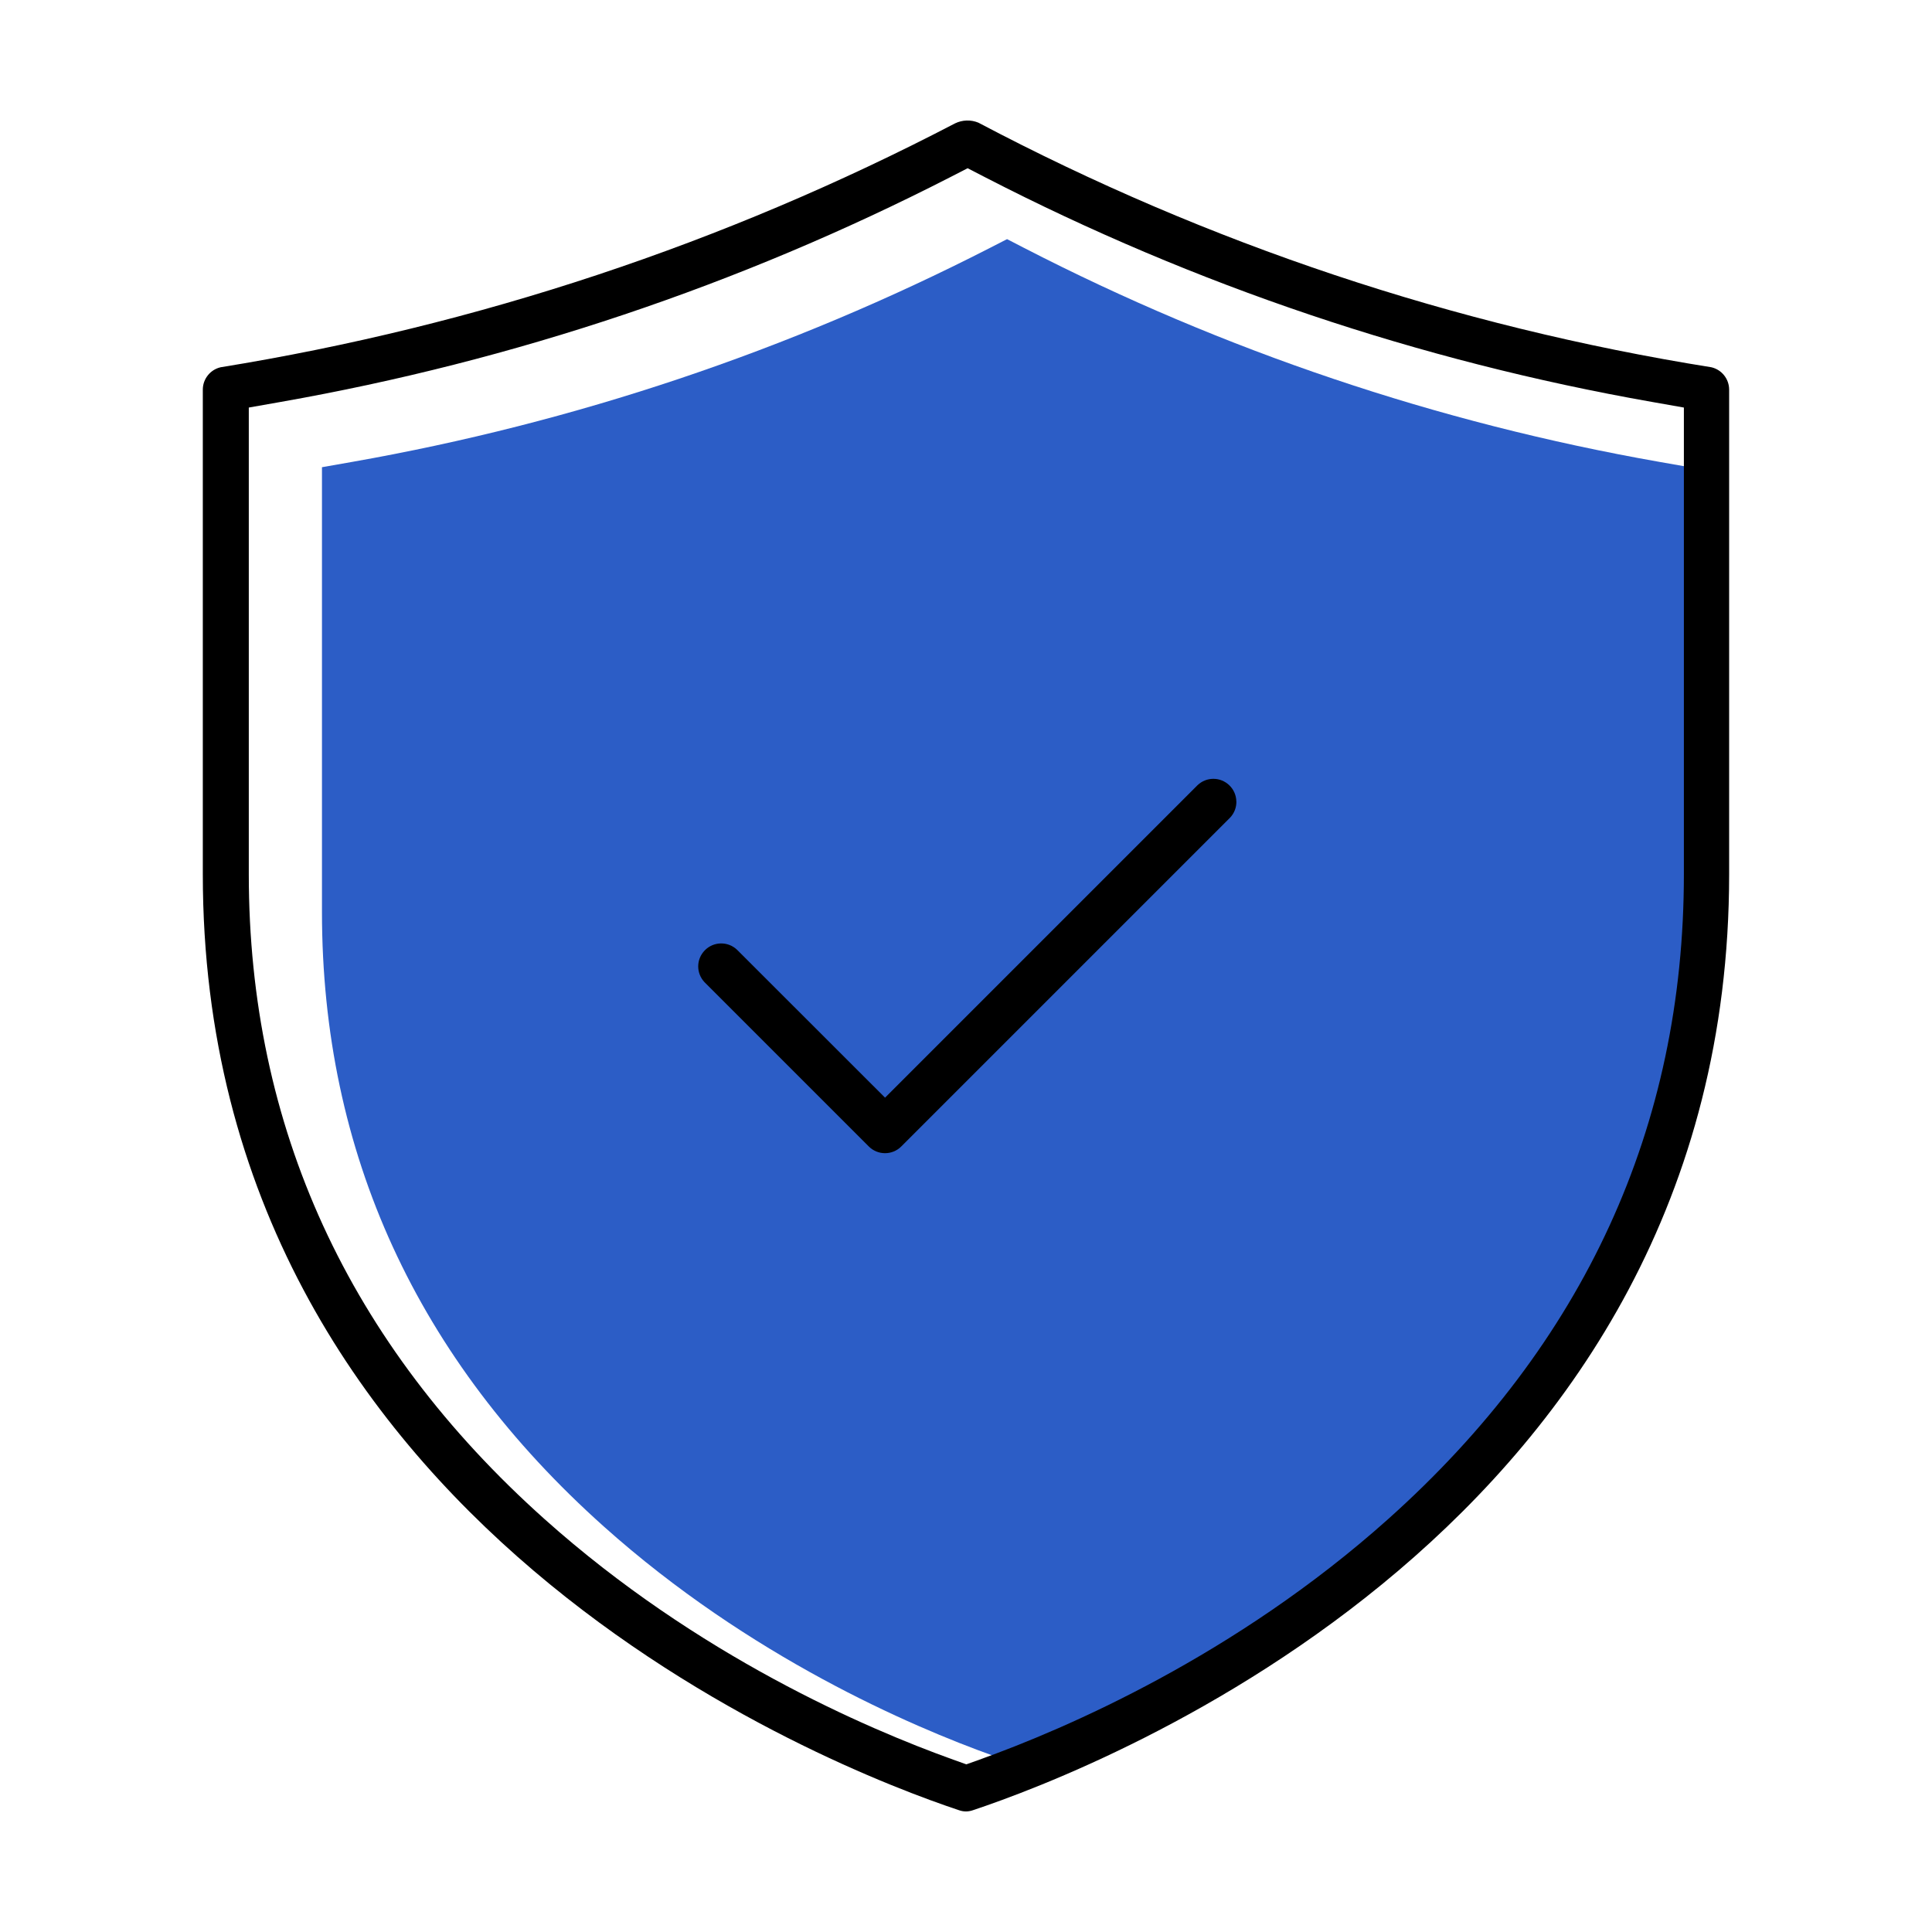
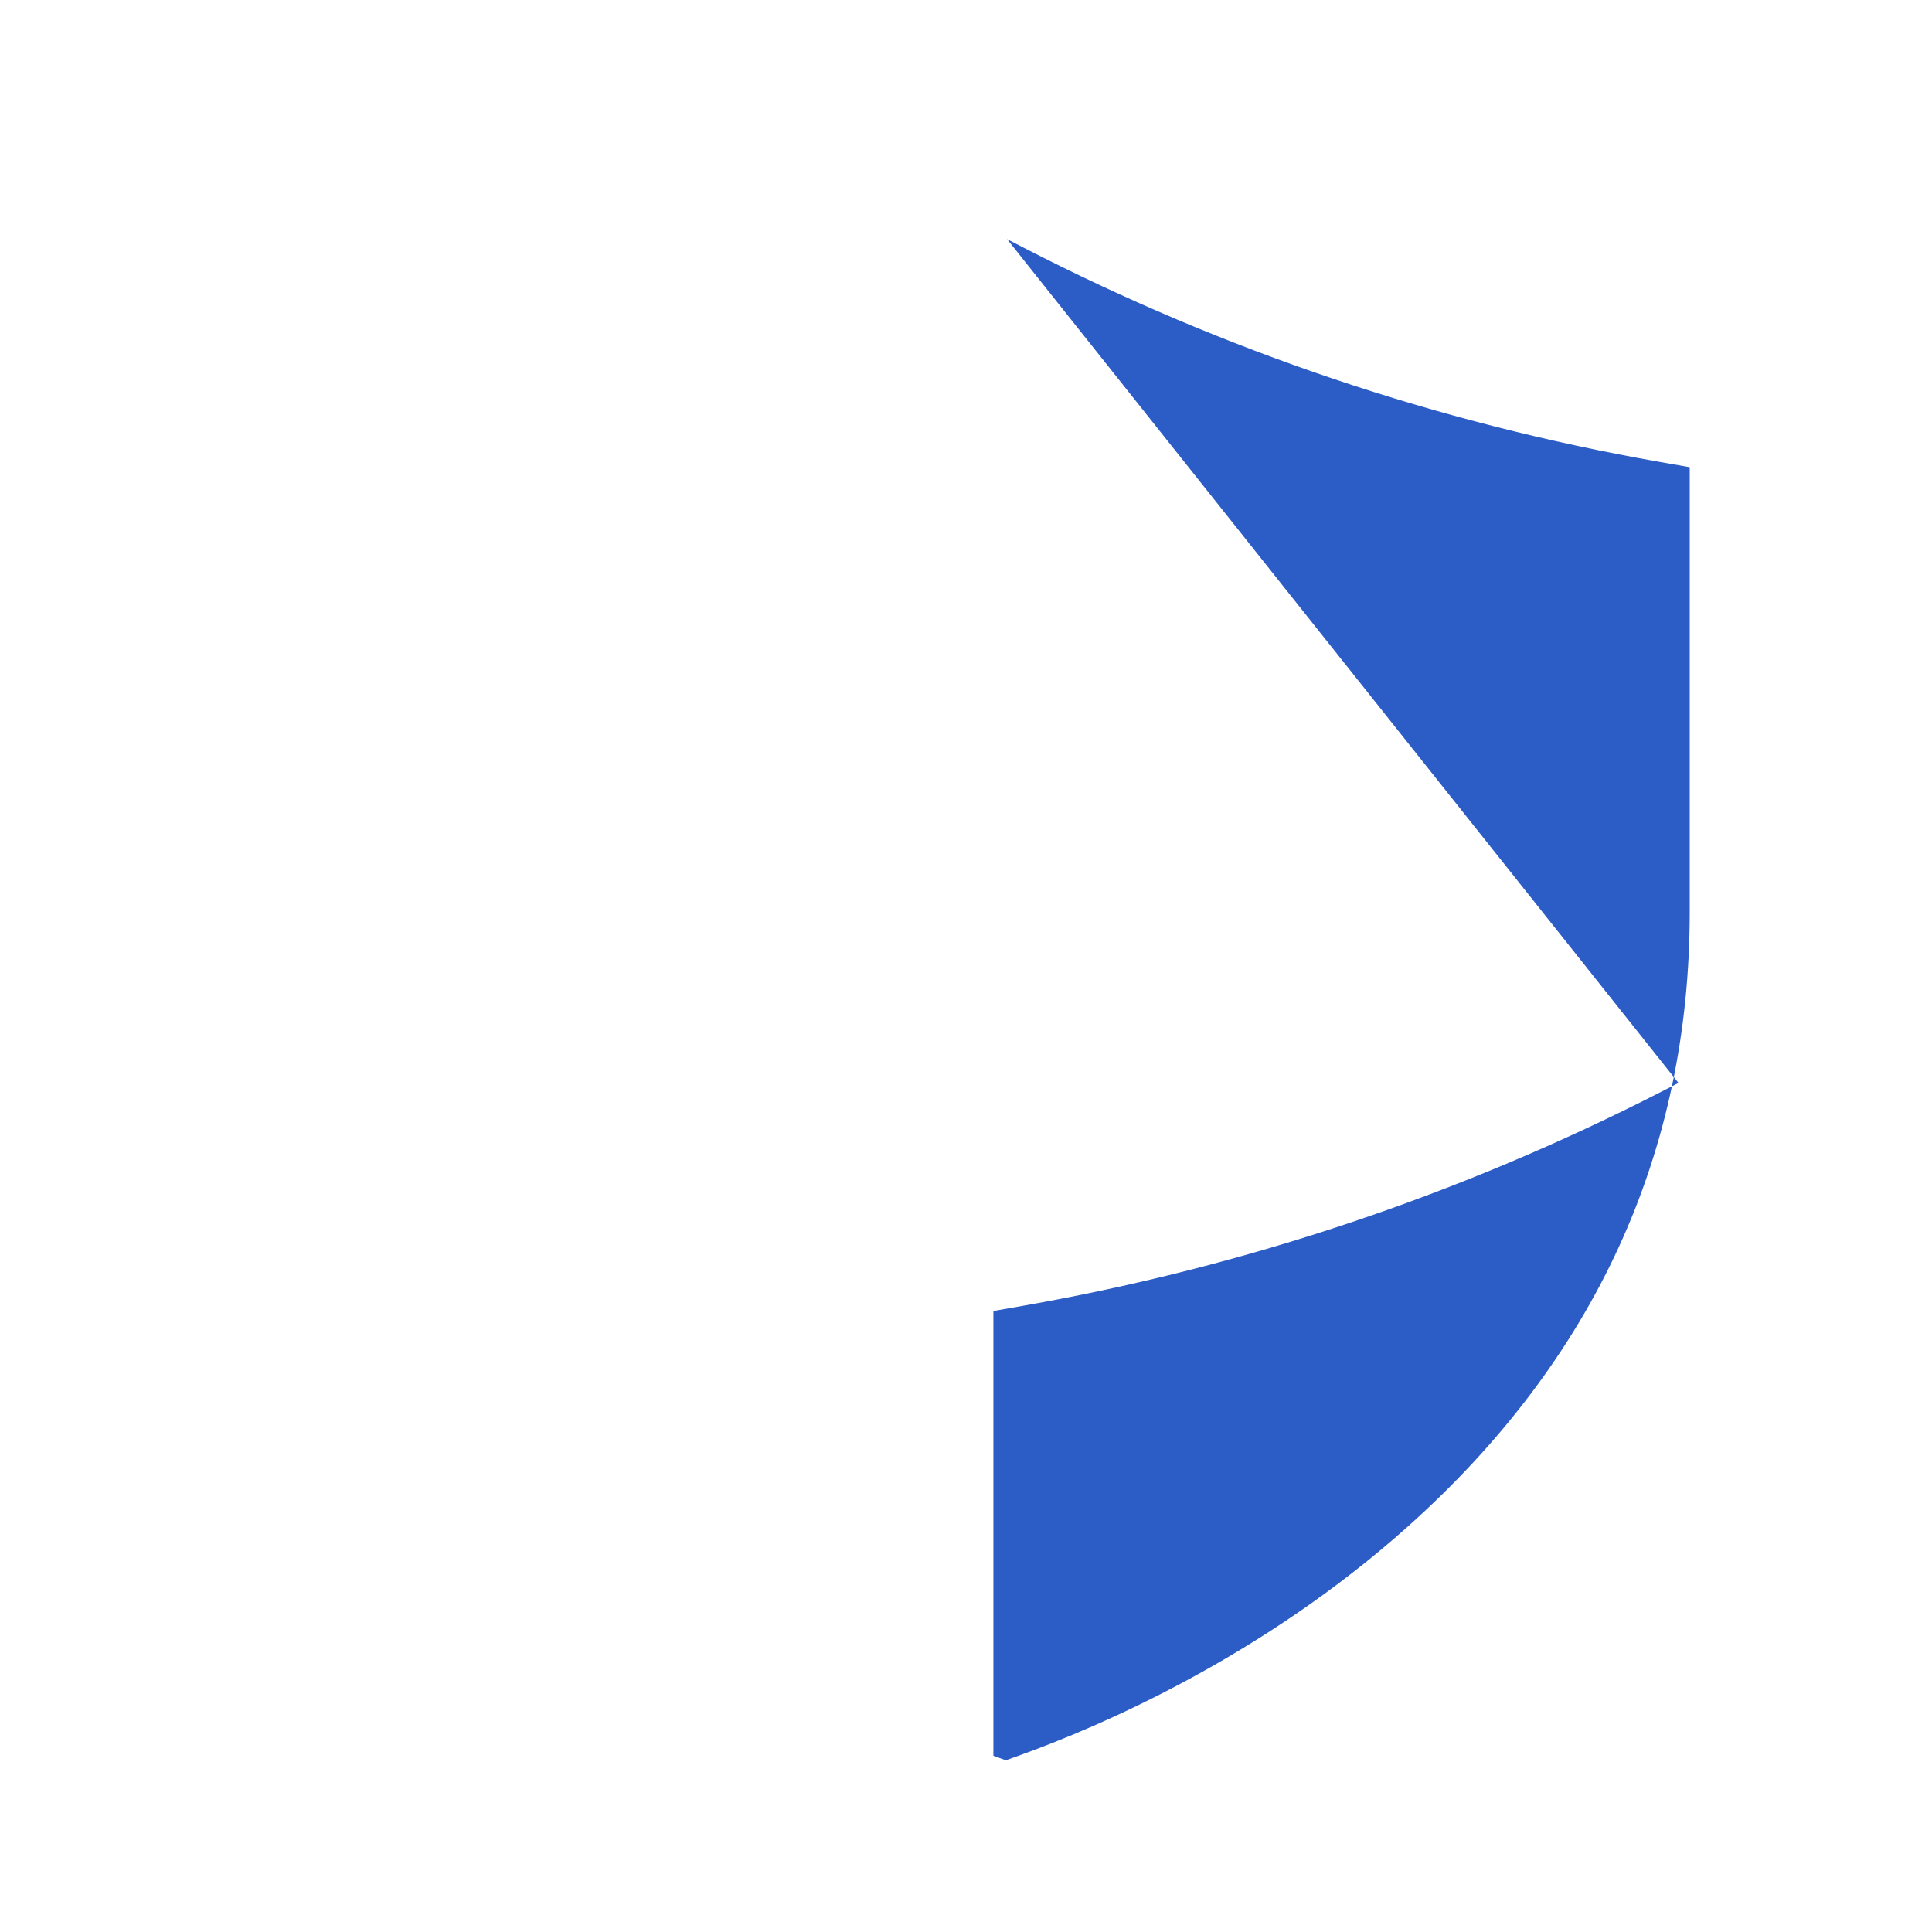
<svg xmlns="http://www.w3.org/2000/svg" id="Calque_1" data-name="Calque 1" width="400" height="400" viewBox="0 0 400 400">
  <defs>
    <style>
      .cls-1 {
        fill: #2c5dc6;
      }
    </style>
  </defs>
-   <path class="cls-1" d="m208.5,49.51l3.49,1.8c41.4,21.33,85.66,36.24,131.53,44.31l6.32,1.11v92.09c0,49.81-19.64,92.62-58.37,127.24-30.13,26.94-63.46,41.3-80.64,47.46l-2.58.92-2.58-.92c-17.18-6.16-50.51-20.52-80.64-47.46-38.73-34.62-58.37-77.43-58.37-127.24v-92.09l6.31-1.11c46.02-8.11,90.44-23.02,132.04-44.32l3.49-1.79Z" />
+   <path class="cls-1" d="m208.5,49.51l3.49,1.8c41.4,21.33,85.66,36.24,131.53,44.31l6.32,1.11v92.09c0,49.81-19.64,92.62-58.37,127.24-30.13,26.94-63.46,41.3-80.64,47.46l-2.58.92-2.58-.92v-92.09l6.31-1.11c46.02-8.11,90.44-23.02,132.04-44.32l3.49-1.79Z" />
  <g>
-     <path d="m255.97,165.93c-.02-1.27-.54-2.46-1.45-3.34-1.84-1.78-4.72-1.79-6.58-.03l-64.7,64.7-30.65-30.63c-1.89-1.79-4.88-1.73-6.69.15-1.78,1.84-1.79,4.71-.04,6.57l34.01,34.01c1.86,1.86,4.88,1.86,6.73,0h0s68.08-68.08,68.08-68.08c.86-.91,1.32-2.1,1.3-3.35Z" />
-     <path d="m45.67,76.04c-2.14.49-3.68,2.42-3.68,4.63v100.33c0,134.83,130.43,185.08,156.57,193.79.5.17.97.25,1.46.25.47-.01.93-.09,1.37-.24,26.18-8.72,156.61-58.97,156.61-193.8v-100.32c0-2.22-1.53-4.14-3.67-4.64-53.14-8.49-104.19-25.53-151.78-50.65-1.56-.64-3.31-.58-4.83.16-47.75,24.89-98.91,41.88-152.06,50.49Zm154.67-41.21l3.66,1.89c43.44,22.38,89.87,38.02,138,46.49l6.63,1.17v96.63c0,52.26-20.61,97.18-61.24,133.51-31.61,28.26-66.58,43.33-84.61,49.8l-2.71.97-2.71-.97c-18.03-6.47-53-21.53-84.61-49.8-40.64-36.33-61.24-81.25-61.24-133.51v-96.63l6.63-1.17c48.29-8.51,94.9-24.16,138.54-46.5l3.66-1.88Z" />
-   </g>
+     </g>
</svg>